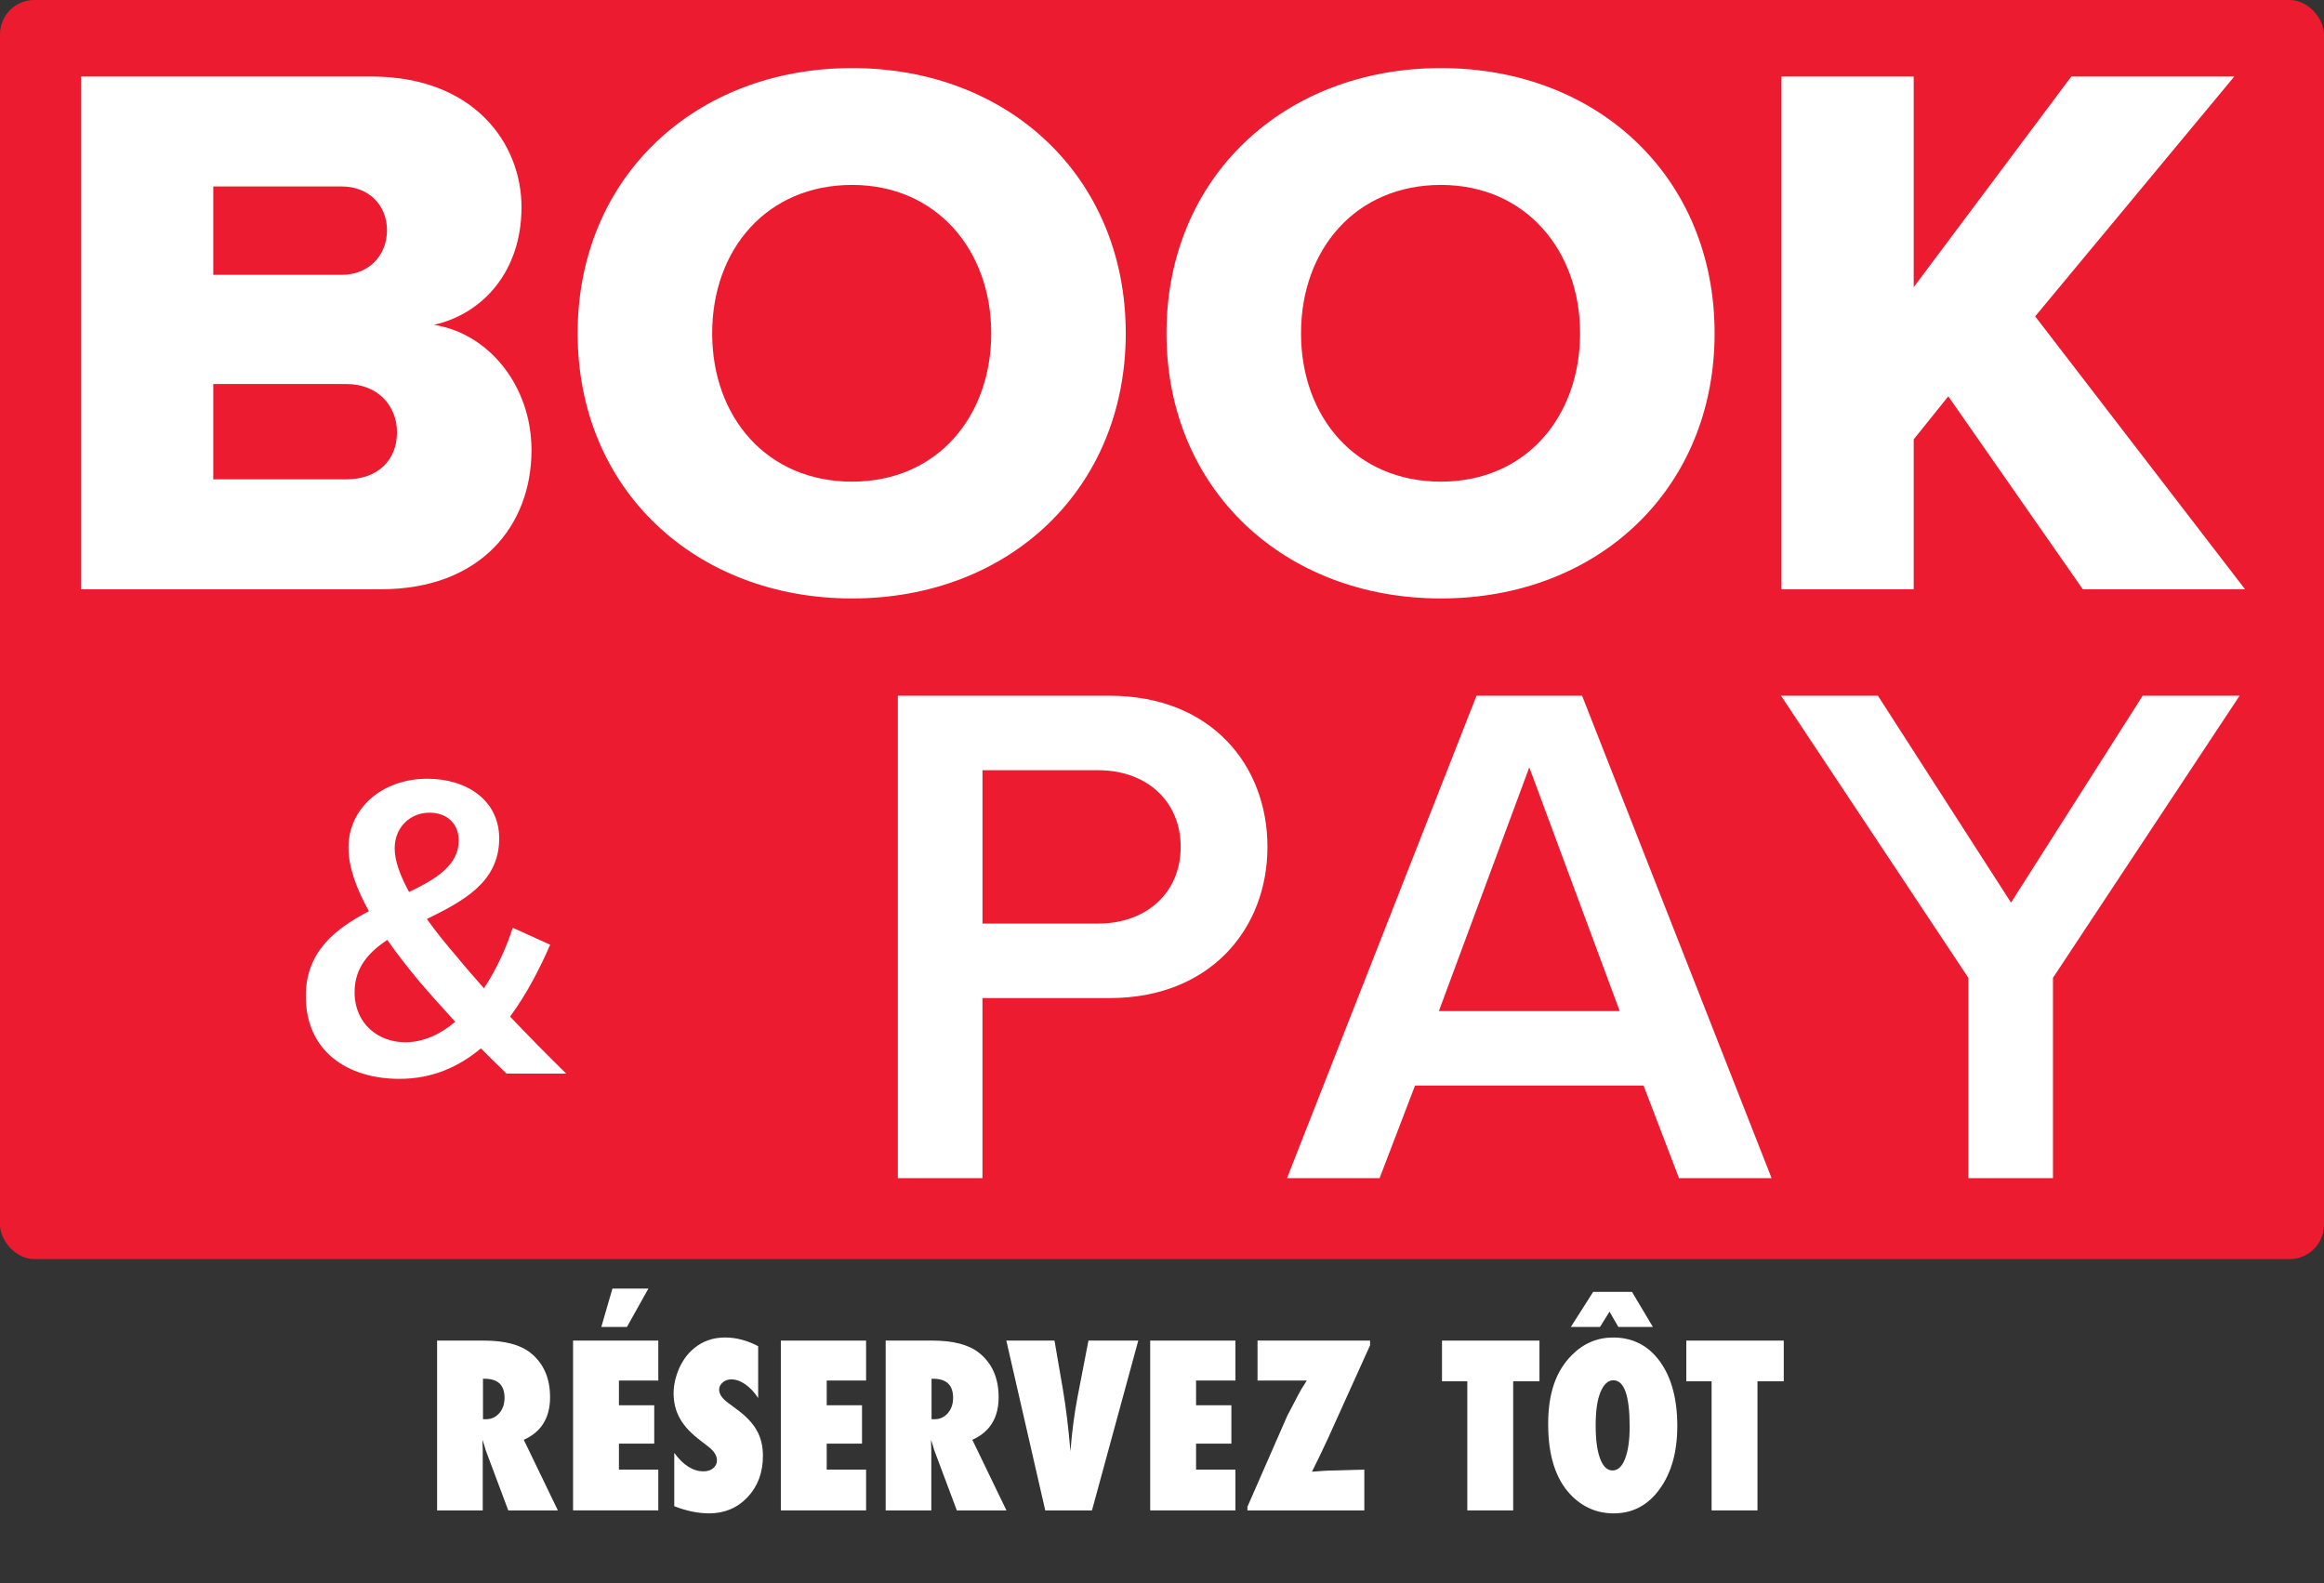
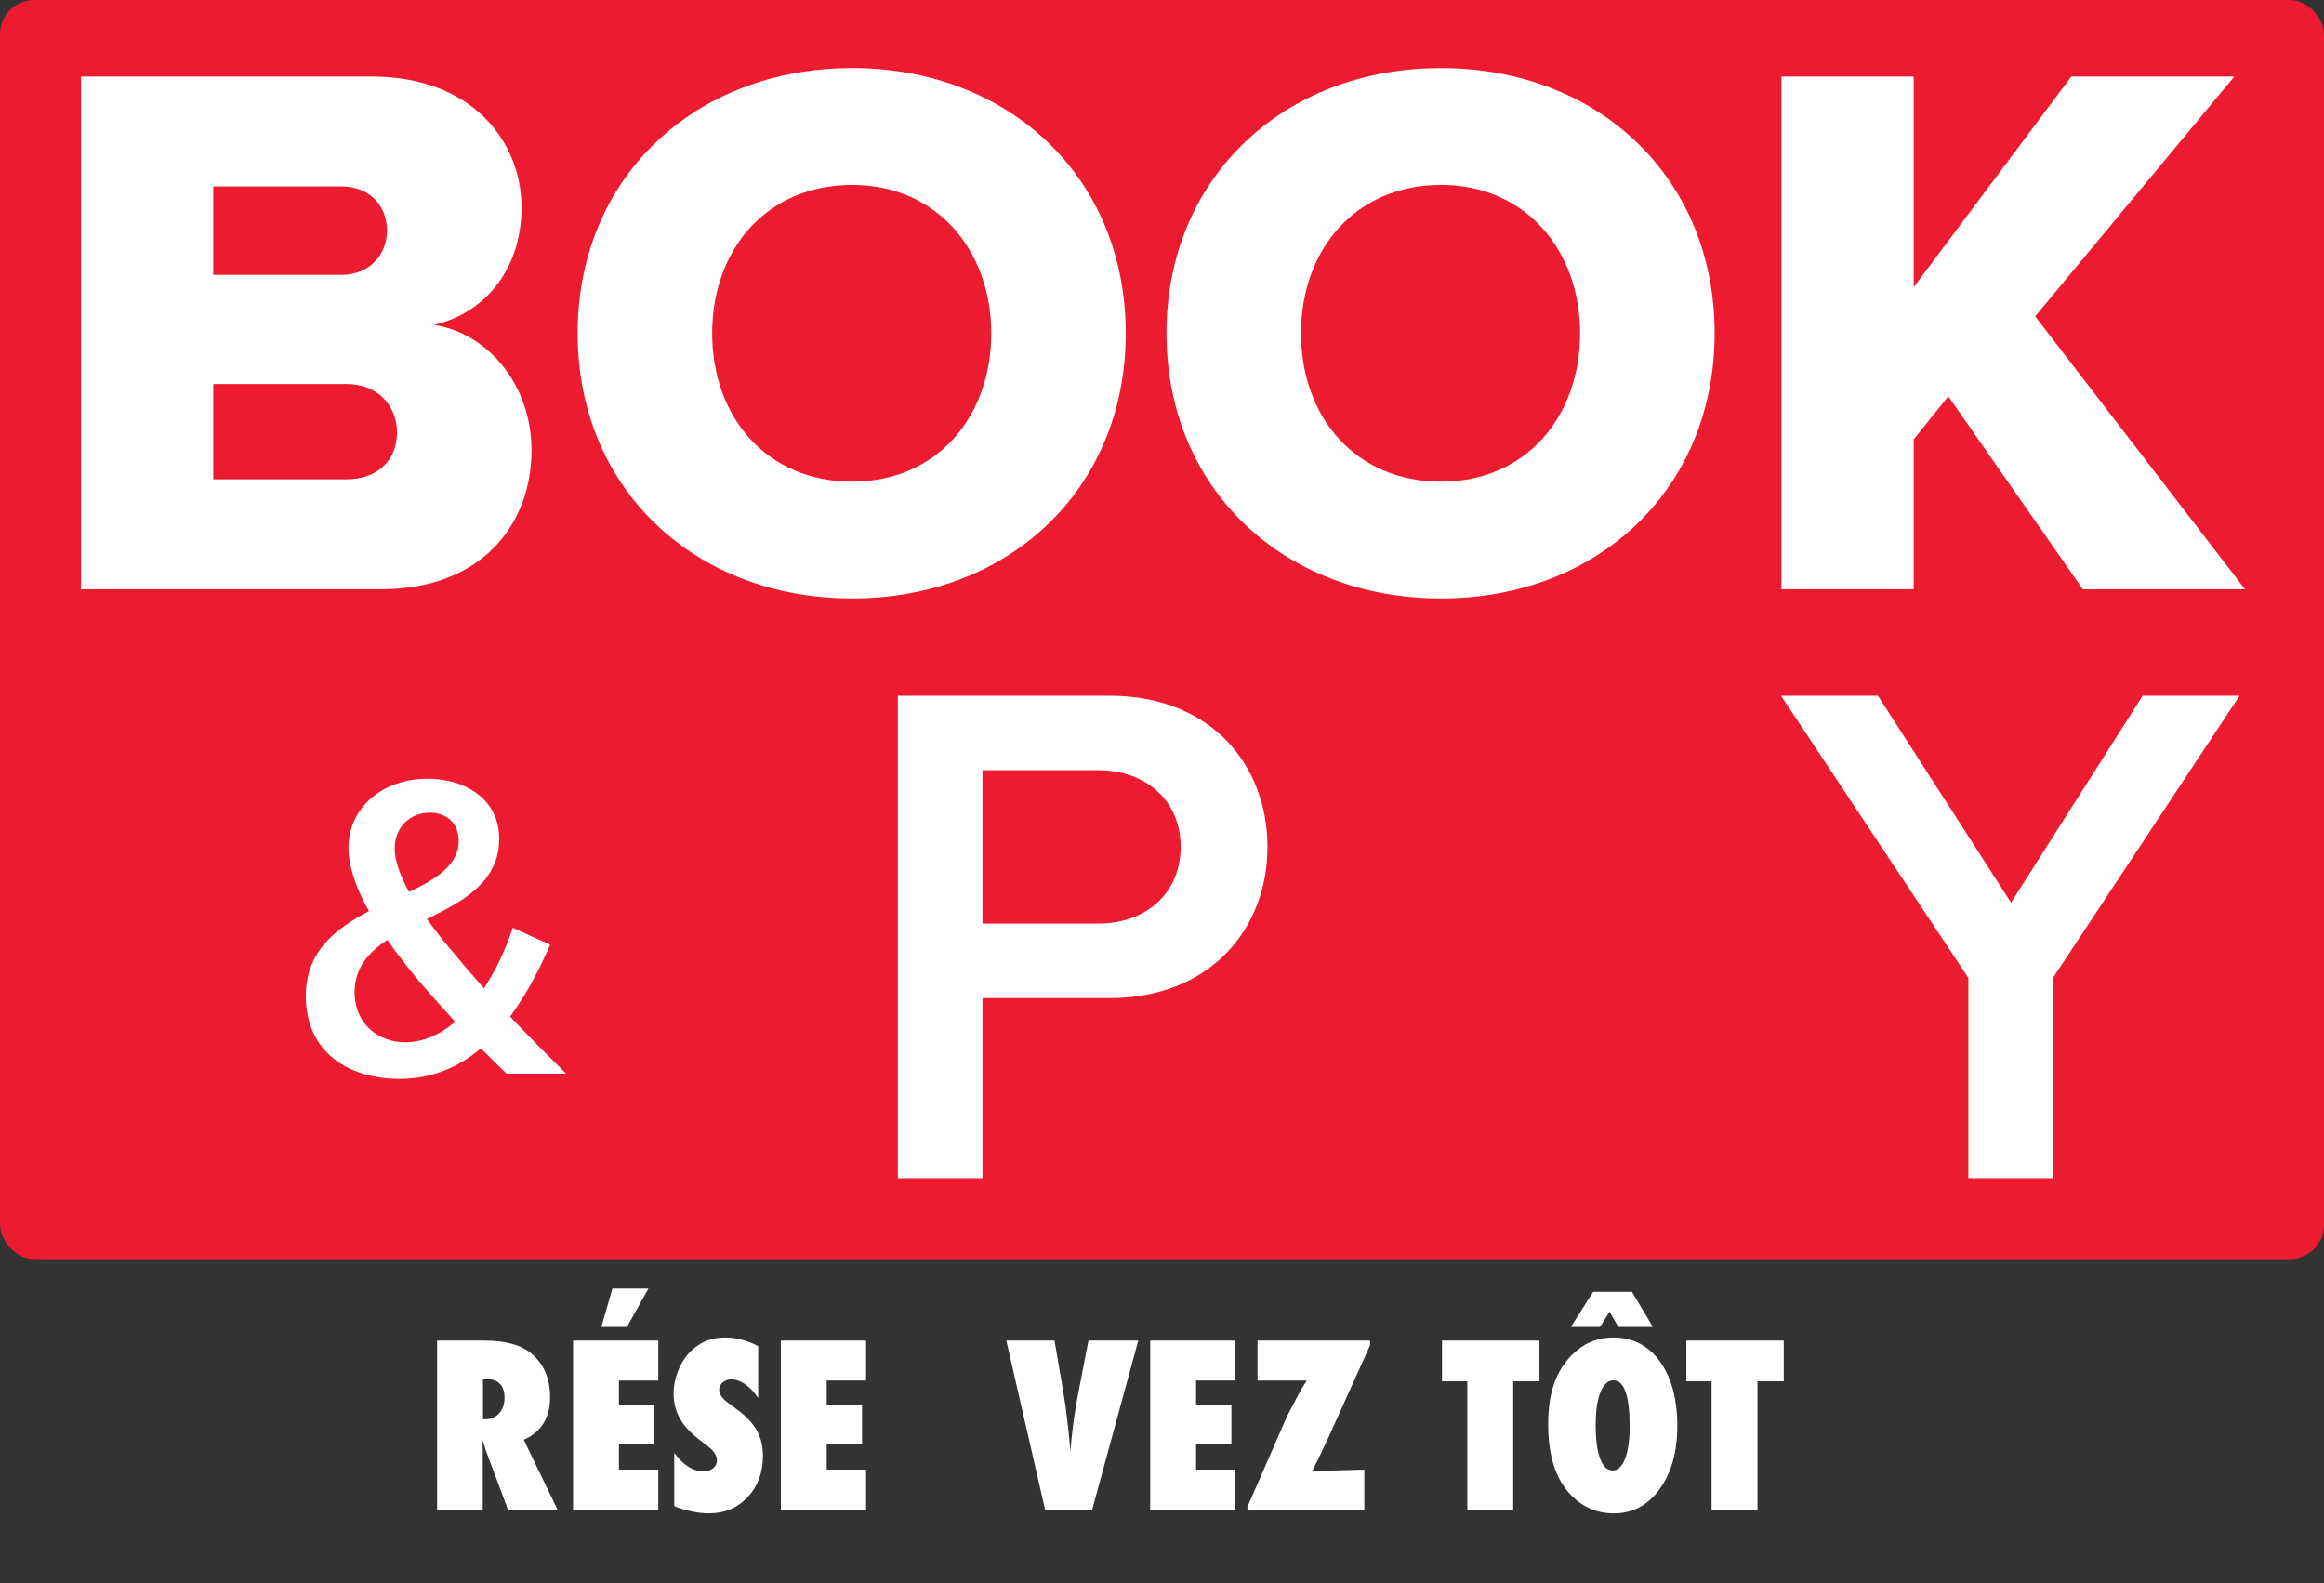
<svg xmlns="http://www.w3.org/2000/svg" id="b" width="1341.16" height="913.73" viewBox="0 0 1341.16 913.73">
  <rect x="0" y="0" width="1341.16" height="913.73" fill="#333333" stroke="none" />
  <defs>
    <style>.d{fill:#fff;}.d,.e{stroke-width:0px;}.e{fill:#ed1b2f;}</style>
  </defs>
  <g id="c">
    <rect class="e" y="0" width="1341.16" height="726.66" rx="19.84" ry="19.84" />
    <path class="d" d="M46.76,340.08V44.17h167.69c58.56,0,86.51,38.15,86.51,75.42s-22.62,61.67-50.57,67.88c31.5,4.88,56.34,35.05,56.34,72.31,0,43.03-28.84,80.3-86.95,80.3H46.76ZM123.07,158.63h74.09c15.53,0,26.17-11.09,26.17-25.73s-10.65-25.29-26.17-25.29h-74.09v51.02ZM123.07,276.64h76.75c18.19,0,29.28-11.09,29.28-27.06,0-15.08-10.65-27.95-29.28-27.95h-76.75v55.01Z" />
    <path class="d" d="M491.73,39.29c90.5,0,157.93,63,157.93,153.05s-67.43,153.05-157.93,153.05-158.38-63-158.38-153.05S401.23,39.29,491.73,39.29ZM491.73,106.73c-49.24,0-80.74,37.26-80.74,85.62s31.5,85.62,80.74,85.62,80.3-37.71,80.3-85.62-31.5-85.62-80.3-85.62Z" />
    <path class="d" d="M831.55,39.29c90.5,0,157.93,63,157.93,153.05s-67.43,153.05-157.93,153.05-158.38-63-158.38-153.05,67.88-153.05,158.38-153.05ZM831.55,106.73c-49.24,0-80.74,37.26-80.74,85.62s31.5,85.62,80.74,85.62,80.3-37.71,80.3-85.62-31.5-85.62-80.3-85.62Z" />
    <path class="d" d="M1201.98,340.08l-77.64-111.35-19.96,24.84v86.51h-76.31V44.17h76.31v121.56l90.95-121.56h94.05l-114.9,138.41,121.11,157.49h-93.61Z" />
    <path class="d" d="M326.8,619.62h-34.44c-4.02-3.77-9.3-9.05-14.83-14.58-12.57,10.56-27.91,17.6-47.01,17.6-29.92,0-54.05-15.84-54.05-47.77,0-25.89,17.35-38.97,36.45-49.02-7.04-12.57-11.82-25.14-11.82-36.7,0-22.63,19.36-39.72,45.5-39.72,22.88,0,41.48,12.57,41.48,34.44,0,25.39-20.87,36.2-41.73,46.51,5.53,7.79,11.56,15.08,16.34,20.62,5.53,6.79,11.06,13.07,16.59,19.36,8.04-12.07,13.58-25.39,16.59-34.94l21.62,9.8c-5.78,13.32-13.32,28.16-23.13,41.48,10.06,10.56,20.62,21.37,32.43,32.93ZM262.7,589.7c-8.3-9.05-16.09-17.85-20.62-23.13-6.03-7.29-12.57-15.59-18.6-24.13-10.81,7.29-18.85,16.09-18.85,30.17,0,18.35,13.83,28.91,29.16,28.91,10.81,0,20.62-4.78,28.91-11.82ZM236.05,514.79c15.84-7.54,28.66-15.59,28.66-29.67,0-10.31-7.29-16.09-16.84-16.09-11.31,0-20.11,8.55-20.11,20.62,0,7.54,3.52,16.34,8.3,25.14Z" />
    <path class="d" d="M518.14,679.96v-278.42h122.3c58.44,0,91,40.07,91,87.24s-32.98,87.24-91,87.24h-73.47v103.94h-48.84ZM633.77,444.53h-66.79v88.49h66.79c27.55,0,47.59-17.53,47.59-44.25s-20.04-44.25-47.59-44.25Z" />
-     <path class="d" d="M968.95,679.96l-20.45-53.43h-131.9l-20.45,53.43h-53.43l109.36-278.42h60.94l109.36,278.42h-53.43ZM882.54,442.86l-52.18,140.67h104.36l-52.18-140.67Z" />
    <path class="d" d="M1135.92,679.96v-115.63l-108.11-162.79h55.93l76.8,119.38,75.97-119.38h55.93l-107.69,162.79v115.63h-48.84Z" />
    <path class="d" d="M321.95,871.71h-28.63l-13.08-34.91c-.13-.59-.35-1.38-.67-2.35-.32-.97-.71-2.14-1.17-3.49l.19,6.47v34.28h-26.34v-98.01h27.1c11.93,0,20.86,2.35,26.79,7.05,7.53,6.01,11.3,14.56,11.3,25.64,0,11.85-5.06,20.04-15.17,24.57l19.68,40.75ZM278.72,819.08h1.78c3.05,0,5.59-1.16,7.62-3.49,2.03-2.33,3.05-5.29,3.05-8.89,0-7.32-3.83-10.98-11.49-10.98h-.95v23.36Z" />
    <path class="d" d="M330.71,871.71v-98.01h49.19v23.04h-22.72v14.28h20.38v22.15h-20.38v14.98h22.72v23.55h-49.19ZM374.19,743.67l-12.38,22.15h-14.79l6.41-22.15h20.76Z" />
    <path class="d" d="M389.11,869.29v-30.79c5.21,7.11,10.83,10.66,16.88,10.66,2.29,0,4.15-.6,5.59-1.81,1.44-1.21,2.16-2.72,2.16-4.54,0-2.62-1.57-5.18-4.7-7.68l-4.32-3.36c-2.88-2.16-5.33-4.31-7.36-6.44s-3.68-4.34-4.95-6.6-2.2-4.6-2.79-7.01c-.59-2.41-.89-4.95-.89-7.62,0-4.57,1.06-9.35,3.17-14.35,1.06-2.33,2.29-4.45,3.68-6.38,1.4-1.92,3-3.63,4.82-5.11,4.99-4.23,11.02-6.35,18.09-6.35,6.3,0,12.65,1.67,19.04,5.01v29.96c-2.16-3.34-4.61-5.98-7.36-7.9-2.75-1.92-5.46-2.89-8.12-2.89-2.03,0-3.7.59-5.01,1.78-1.35,1.14-2.03,2.52-2.03,4.13,0,2.62,1.8,5.23,5.4,7.81l4.19,3.11c5.59,4.02,9.58,8.15,12,12.38,2.45,4.23,3.68,9.18,3.68,14.85,0,9.65-2.94,17.6-8.82,23.87-5.88,6.26-13.33,9.39-22.34,9.39-6.22,0-12.89-1.38-20-4.13Z" />
    <path class="d" d="M450.62,871.71v-98.01h49.19v23.04h-22.72v14.28h20.38v22.15h-20.38v14.98h22.72v23.55h-49.19Z" />
-     <path class="d" d="M580.81,871.71h-28.63l-13.08-34.91c-.13-.59-.35-1.38-.67-2.35-.32-.97-.71-2.14-1.17-3.49l.19,6.47v34.28h-26.34v-98.01h27.1c11.93,0,20.86,2.35,26.79,7.05,7.53,6.01,11.3,14.56,11.3,25.64,0,11.85-5.06,20.04-15.17,24.57l19.68,40.75ZM537.58,819.08h1.78c3.05,0,5.59-1.16,7.62-3.49,2.03-2.33,3.05-5.29,3.05-8.89,0-7.32-3.83-10.98-11.49-10.98h-.95v23.36Z" />
    <path class="d" d="M630.19,871.71h-26.98l-22.47-98.01h27.8l4.82,27.99c1.82,10.71,3.28,22.68,4.38,35.93.46-5.88,1.04-11.38,1.71-16.5.68-5.12,1.48-10.11,2.41-14.98l6.28-32.44h28.75l-26.72,98.01Z" />
    <path class="d" d="M663.77,871.71v-98.01h49.19v23.04h-22.72v14.28h20.38v22.15h-20.38v14.98h22.72v23.55h-49.19Z" />
    <path class="d" d="M787.36,871.71h-67.48v-2.09l22.98-52.5c1.69-3.17,3.06-5.78,4.09-7.81,1.04-2.03,1.79-3.47,2.25-4.32.8-1.65,2.45-4.4,4.95-8.25h-28.44v-23.04h64.94v2.73l-24.12,53.38c-1.57,3.43-3.13,6.75-4.7,9.97-1.57,3.22-3.13,6.41-4.7,9.58,2.79-.21,4.98-.37,6.57-.48,1.59-.1,2.63-.16,3.14-.16l20.5-.57v23.55Z" />
    <path class="d" d="M873.24,871.71h-26.47v-74.52h-14.6v-23.49h56.24v23.49h-15.17v74.52Z" />
    <path class="d" d="M967.95,823.02c0,14.94-3.41,27.08-10.22,36.44-6.77,9.31-15.59,13.96-26.47,13.96-9.65,0-17.92-3.58-24.82-10.73-8.68-9.06-13.01-22.64-13.01-40.75s4.53-30.62,13.58-39.8c6.73-6.81,14.71-10.22,23.93-10.22,11.3,0,20.29,4.61,26.98,13.84,6.69,9.23,10.03,21.65,10.03,37.26ZM953.86,765.83h-19.93l-5.08-8.82-5.52,8.82h-16.82l12.89-20.25h22.41l12.06,20.25ZM940.46,823.21c0-17.73-3.13-26.6-9.39-26.6-3.13,0-5.63,2.33-7.49,6.98-1.82,4.32-2.73,10.66-2.73,19.04s.86,14.65,2.57,19.2c1.71,4.55,4.09,6.82,7.14,6.82s5.54-2.24,7.24-6.73c1.78-4.49,2.67-10.73,2.67-18.73Z" />
    <path class="d" d="M1014.22,871.71h-26.47v-74.52h-14.6v-23.49h56.24v23.49h-15.17v74.52Z" />
  </g>
</svg>